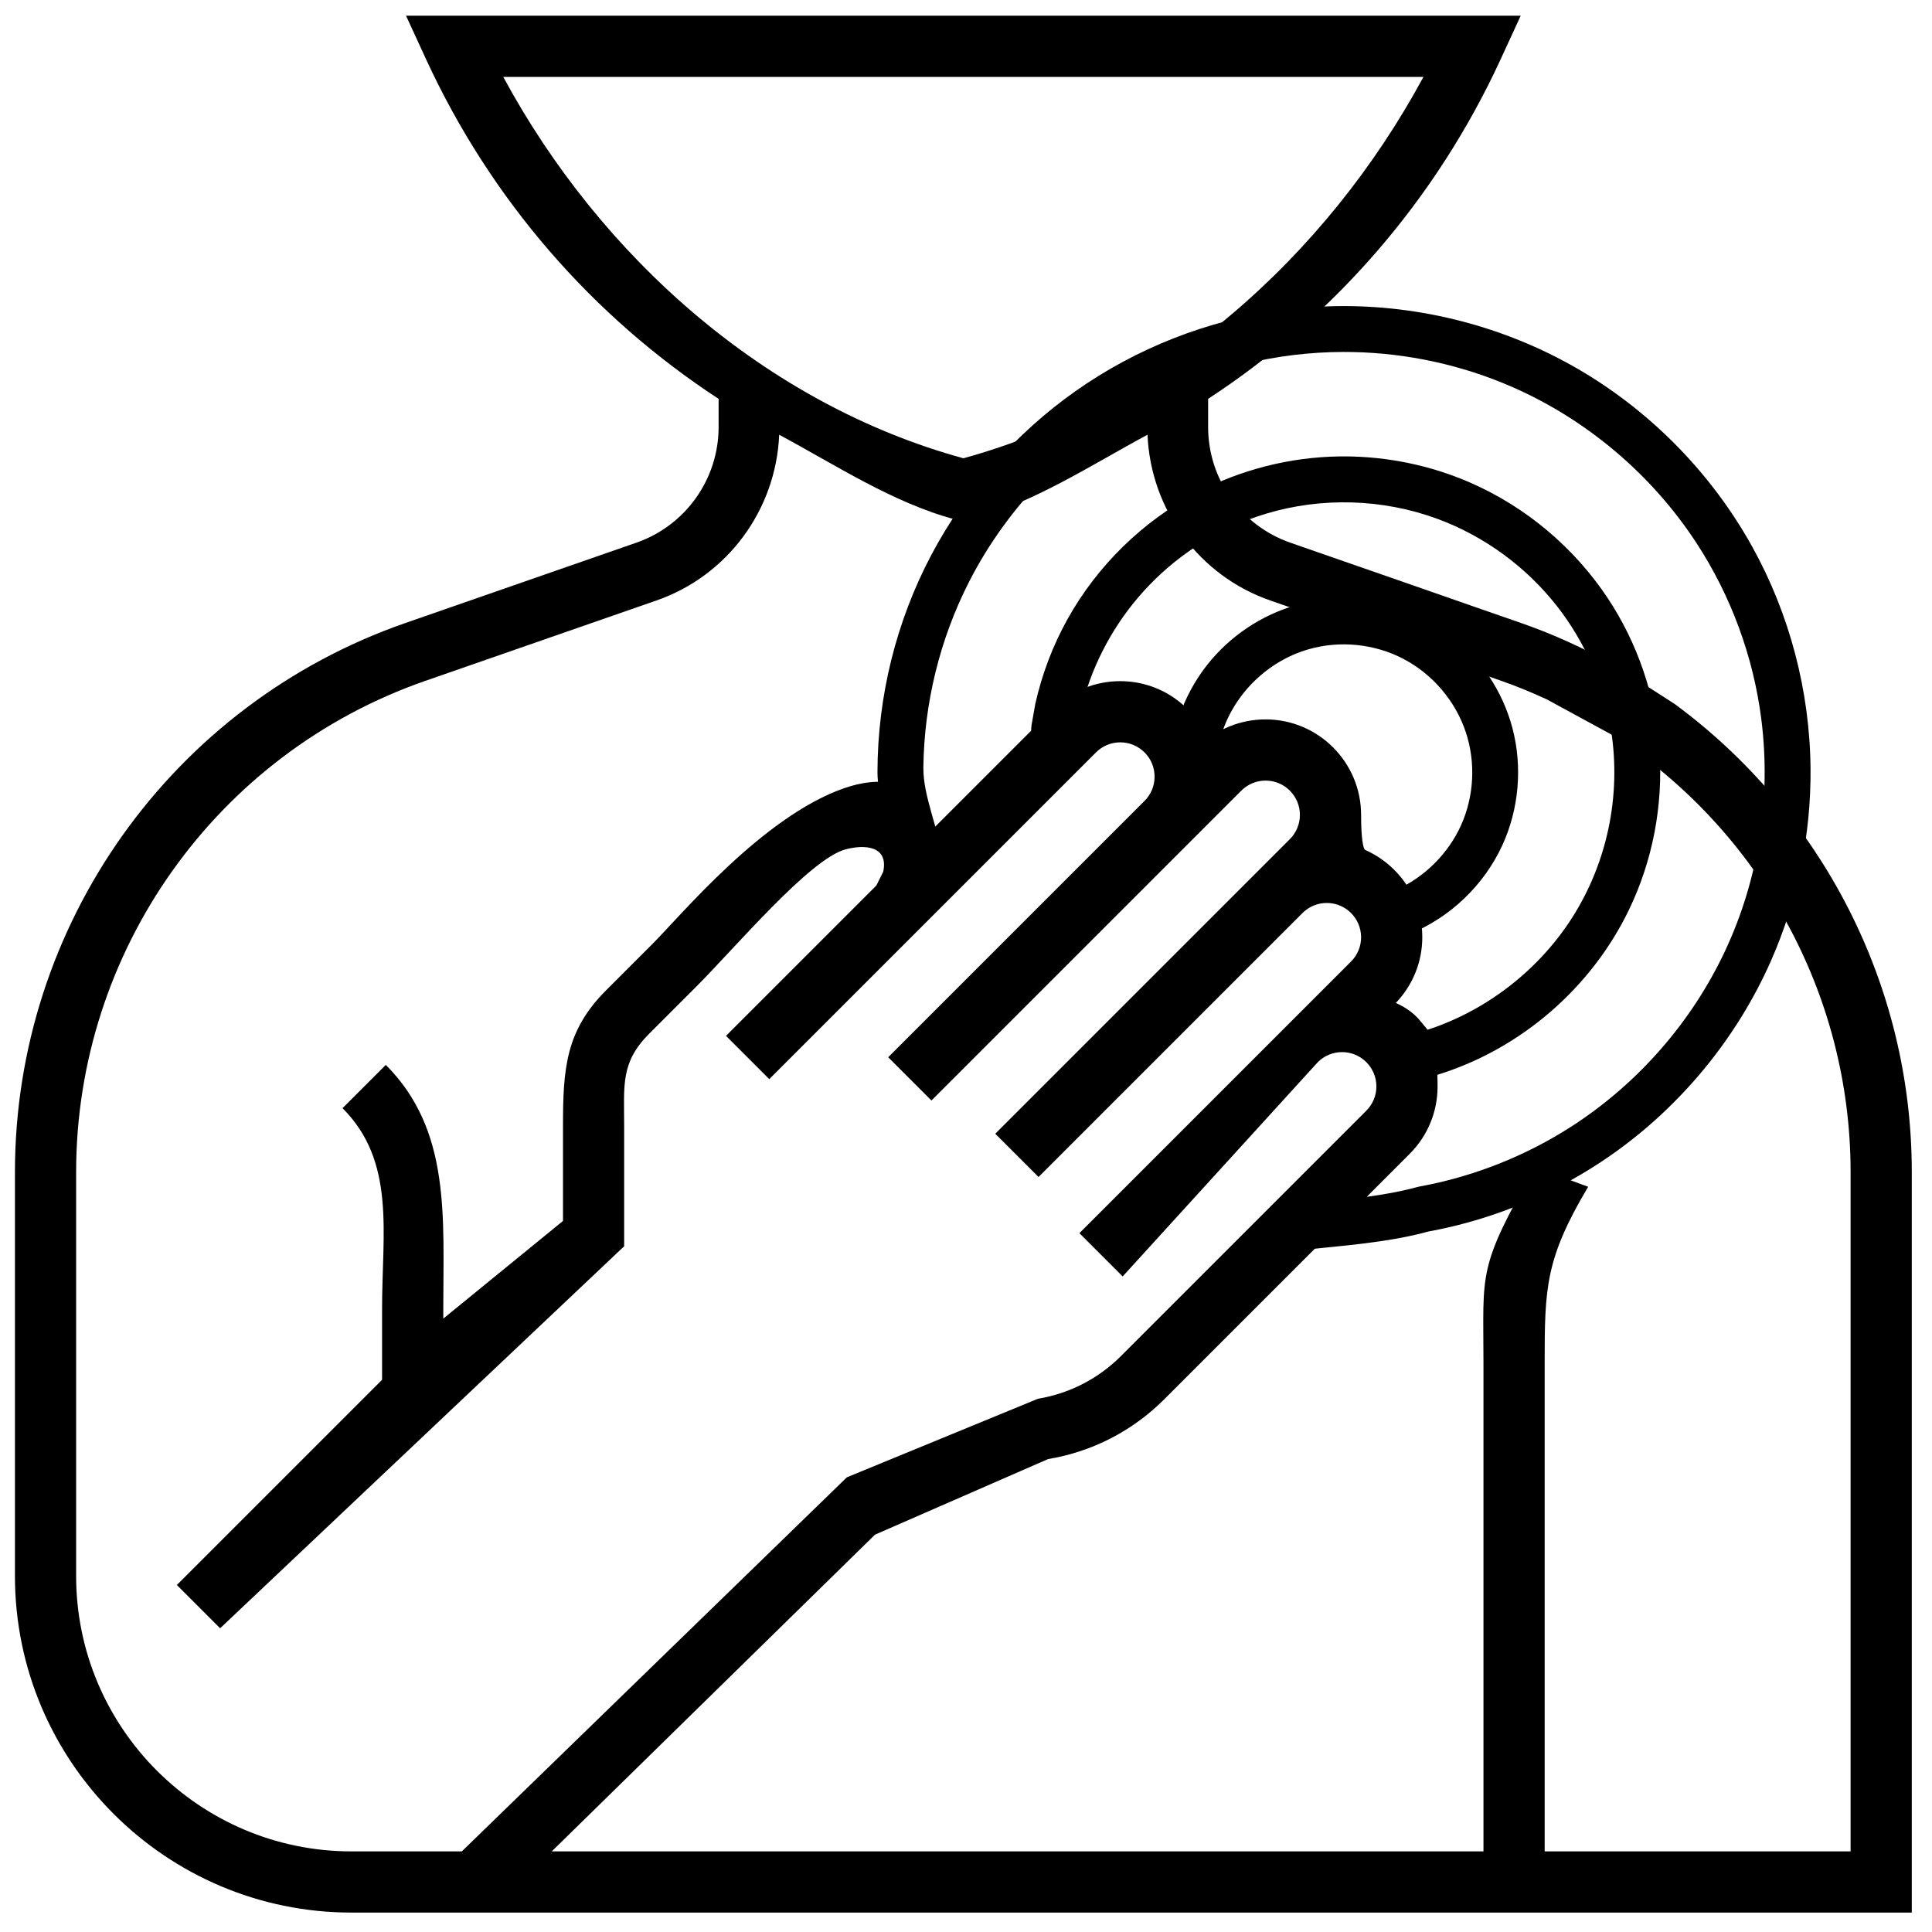
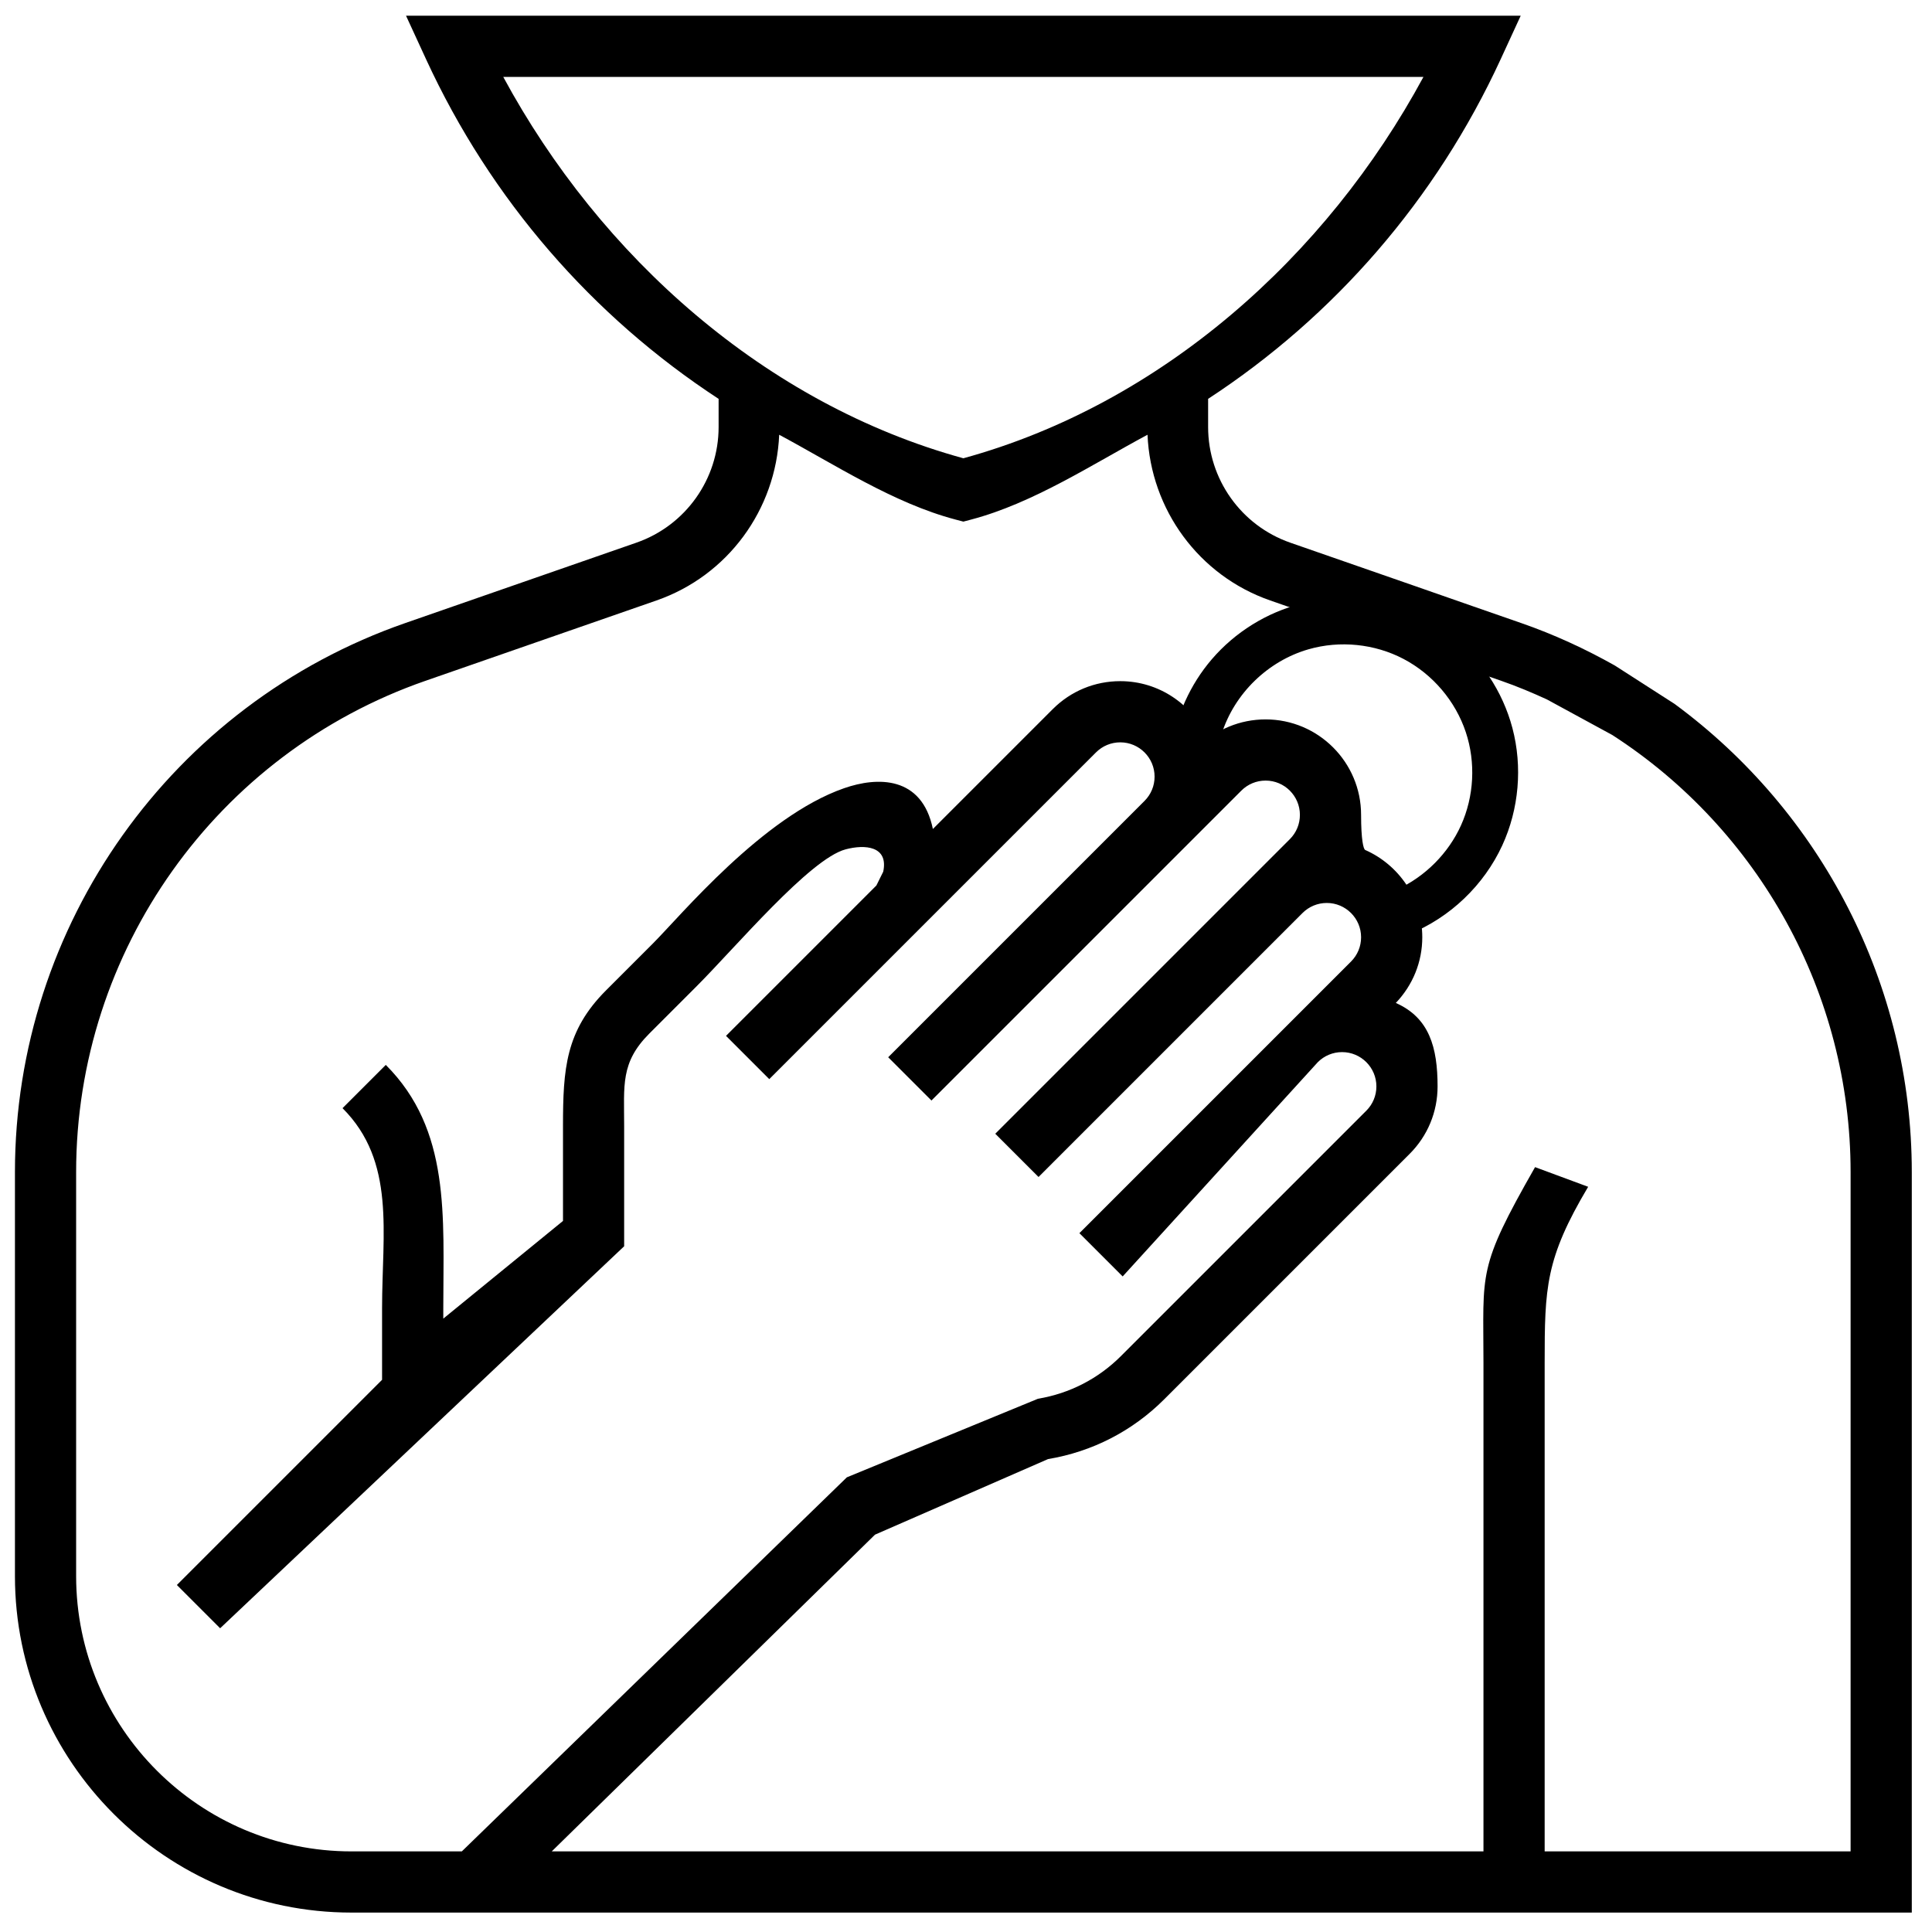
<svg xmlns="http://www.w3.org/2000/svg" width="100%" height="100%" viewBox="0 0 4914 4914" version="1.1" xml:space="preserve" style="fill-rule:evenodd;clip-rule:evenodd;stroke-linejoin:round;stroke-miterlimit:2;">
  <g transform="matrix(9.727,0,0,9.727,-39.813,-37.813)">
    <path d="M441.976,187.952L426.336,177.904C418.616,173.568 410.504,169.808 401.936,166.832L389.328,162.448L373.72,157L341.488,145.792C328.64,141.32 320,129.168 320,115.56L320,108.184C352.928,86.664 379.56,56.136 396.512,19.344L401.736,8L110.264,8L115.488,19.344C132.44,56.144 159.072,86.664 192,108.184L192,115.56C192,129.168 183.36,141.312 170.512,145.784L110.064,166.808C49.016,188.048 8,245.736 8,310.376L8,416C8,464.52 47.48,504 96,504L504,504L504,310.376C504,261.2 480.216,216.096 441.976,187.952ZM135.688,24L376.304,24C350.904,71.032 307.744,109.522 256,123.722C204.256,109.522 161.096,71.032 135.688,24ZM488,488L408,488L408,360.338C408,340.586 408.204,332.994 419.375,314.218L405.493,309.075C390.333,335.66 392,336.314 392,360.338L392,488L148.368,488L232.894,405.179L278.144,385.416C289.72,383.488 300.232,378.08 308.528,369.776L372.688,305.616C377.4,300.912 380,294.64 380,287.968C380,277.776 377.848,270.024 369.08,266.144C373.52,261.488 376,255.432 376,248.968C376,238.776 369.848,230.024 361.08,226.144C360.599,225.931 360,223.432 360,216.968C360,203.2 348.8,192 335.032,192C328.36,192 322.088,194.6 317.376,199.312L319.824,196.864C315.928,188.128 307.2,182 297.032,182C290.36,182 284.088,184.6 279.376,189.312L248.029,220.659C245.157,206.715 233.518,206.962 224.799,210C203.508,217.416 182.119,243.298 174.791,250.626L162.567,262.85C151.991,273.426 151.308,283.378 151.308,298.338L151.308,323.146L120.008,348.688L120.008,345.944C120.008,321.92 121.965,299.336 104.973,282.344L93.661,293.656C107.621,307.624 104,326.192 104,345.944L104,364.688L50.344,418.344L61.656,429.656L167.3,329.77L167.3,298.338C167.3,287.658 166.319,281.722 173.871,274.162L186.095,261.938C196.455,251.586 215.835,228.483 225.199,225.984C230.273,224.629 236.46,225.11 235.046,231.818L233.253,235.435L194.344,274.344L193.936,274.752L205.248,286.064L205.656,285.656L240,251.312L290.688,200.624C292.384,198.936 294.632,198 297.032,198C301.976,198 306,202.024 306,206.968C306,209.368 305.064,211.616 303.376,213.312L236.344,280.344L247.656,291.656L304.688,234.624L328.688,210.624C330.384,208.936 332.632,208 335.032,208C339.976,208 344,212.024 344,216.968C344,219.368 343.064,221.616 341.376,223.312L325.376,239.312L264.344,300.344L275.656,311.656L344.688,242.624C346.384,240.936 348.632,240 351.032,240C355.976,240 360,244.024 360,248.968C360,251.368 359.064,253.616 357.376,255.312L341.376,271.312L286.344,326.344L297.656,337.656L348.688,281.624C350.384,279.936 352.632,279 355.032,279C359.976,279 364,283.024 364,287.968C364,290.368 363.064,292.616 361.376,294.312L297.216,358.472C291.288,364.4 283.784,368.264 275.512,369.64L225.534,390.187L124.856,488L112,488L96,488C56.304,488 24,455.696 24,416L24,310.376C24,252.544 60.696,200.92 115.32,181.92L175.768,160.896C194.4,154.416 207.008,137.144 207.84,117.568C222.304,125.312 237.736,135.474 253.96,139.746L256,140.282L258.032,139.746C274.256,135.474 289.696,125.312 304.152,117.568C304.984,137.144 317.592,154.416 336.224,160.896L364.544,170.744L380.152,176.176L396.672,181.92C400.752,183.336 404.696,184.992 408.568,186.768L425.696,196.088C463.896,220.752 488,263.52 488,310.376L488,488Z" style="fill-rule:nonzero;" />
  </g>
  <path d="M3419.17,1522.13C3516.2,1522.36 3613.04,1555.43 3689.84,1615.06C3766,1674.19 3822.11,1758.41 3846.81,1851.84C3872.78,1950.13 3863.58,2057.83 3820.97,2150.28C3774.33,2251.47 3688.39,2334.02 3583.91,2376.15C3576.6,2379.1 3569.22,2381.84 3561.75,2384.4L3554.5,2386.38C3552.02,2386.72 3549.56,2387.22 3547.06,2387.41C3534.55,2388.32 3521.81,2385.07 3511.25,2378.28C3506.75,2375.39 3502.79,2371.8 3498.75,2368.3C3437.15,2314.95 3385.69,2250.23 3340.51,2183.35C3337,2178.15 3333.54,2172.91 3329.98,2167.75C3329.98,2167.75 3327.46,2164.91 3327.46,2164.91L3323.21,2158.66C3322.07,2156.41 3320.79,2154.23 3319.8,2151.92C3316.83,2144.96 3315.24,2137.43 3315.13,2129.87C3315.02,2122.6 3315.35,2121.16 3317.29,2113.13C3323.94,2085.31 3323.32,2055.49 3312.83,2028.94C3301.82,2001.05 3280.27,1977.36 3254.72,1962.41C3252.9,1961.35 3247.54,1961.2 3242.71,1961.37C3214.78,1962.37 3187.4,1972.27 3160.31,1979.64C3119.03,1990.83 3075.91,2001.67 3035.19,1986.41C3016.68,1979.48 3000.35,1966.96 2988.95,1950.66L2985.22,1944.57C2981.27,1935.88 2978.39,1926.66 2978.41,1917.11C2978.42,1912.81 2979.02,1908.57 2979.62,1904.27C2991.11,1820.85 3027.2,1740.96 3082.08,1676.96C3141.2,1608.02 3221.65,1557.86 3309.81,1535.59C3344.84,1526.74 3380.91,1522.27 3417.14,1522.13C3417.81,1522.13 3418.49,1522.13 3419.17,1522.13ZM3246.66,1844.66C3270.83,1844.89 3295.13,1850.62 3315.97,1863.1C3366.14,1893.14 3405.77,1940.59 3424.88,1995.62C3438.11,2033.7 3441.38,2075.11 3435.62,2115.04L3435.54,2115.6C3470.69,2167.8 3509.07,2217.74 3554.6,2261.38L3554.87,2261.65C3625.31,2229.07 3683.89,2170.28 3716,2099.29C3749.28,2025.71 3753.84,1939.44 3728.29,1862.42C3701.98,1783.15 3644.03,1714.89 3569.54,1675.85C3496.37,1637.51 3408.14,1628.41 3328.07,1651.49C3225.49,1681.05 3139.49,1763.5 3106.91,1867.76C3106.35,1869.53 3105.82,1871.31 3105.29,1873.09L3105.25,1873.24C3150.41,1863.12 3194.42,1845.85 3240.74,1844.71C3242.71,1844.66 3244.68,1844.65 3246.66,1844.66ZM3395.51,2183.03C3389.16,2185.15 3387.62,2186.01 3380.93,2186.88C3375.91,2187.53 3370.87,2187.52 3365.85,2186.86C3363.41,2186.54 3361.02,2185.91 3358.6,2185.43L3359.04,2185.57C3364.5,2186.66 3366.87,2187.38 3372.6,2187.44C3375.44,2187.47 3378.3,2187.37 3381.11,2187C3386.39,2186.31 3390.13,2185.16 3394.93,2183.29C3397.41,2182.31 3399.81,2181.13 3402.14,2179.81C3399.93,2180.88 3397.72,2181.95 3395.51,2183.03ZM3354.06,2183.99L3357.55,2185.1L3352.81,2183.5C3353.23,2183.66 3353.64,2183.83 3354.06,2183.99ZM3346.96,2180.9L3350.31,2182.51C3350.31,2182.51 3345.11,2179.89 3346.96,2180.9ZM3414.34,2170.63C3408.69,2175.51 3408.69,2175.52 3402.46,2179.63L3405.07,2178.15C3406.56,2177.06 3408.1,2176.03 3409.55,2174.9C3411.59,2173.32 3415.33,2169.86 3416.86,2168.22C3417.78,2167.22 3418.53,2166.07 3419.38,2165C3417.7,2166.88 3416.02,2168.76 3414.34,2170.63ZM3342.04,2178.04C3342.04,2178.04 3341.67,2177.8 3342.04,2178.04Z" />
-   <path d="M3420.37,778.501C3632.69,779.006 3845.08,837.338 4027.51,946.731C4206.14,1053.85 4355.72,1208.64 4456.57,1390.21C4552.02,1562.08 4603.5,1758.46 4605.06,1955.56C4606.38,2122.79 4572.27,2290.1 4504.65,2443.32C4417.5,2640.79 4275.13,2813.71 4098.29,2937.6C3962.45,3032.77 3806.4,3099.06 3643.68,3130.38C3640.23,3131.04 3636.69,3131.4 3633.31,3132.33C3629.78,3132.97 3625.84,3134.33 3621.99,3135.31C3522.9,3160.69 3419.76,3167.97 3317.81,3178.73C3313.51,3179.18 3309.22,3179.65 3304.92,3180.11L3302.81,3180.35C3301.95,3180.58 3301.33,3180.74 3301.33,3180.74C3288.3,3184.06 3274.53,3184.7 3261.53,3181.44C3260.69,3181.22 3260.6,3181.2 3259.88,3181L3252.98,3178.62C3250.8,3177.55 3248.54,3176.61 3246.43,3175.4C3225.33,3163.34 3213.32,3137.26 3218.23,3113.13C3222.59,3091.71 3239.84,3073.48 3261.35,3068.14C3266.08,3066.97 3270.95,3066.55 3275.8,3065.99C3290.62,3058.23 3303.81,3047.4 3316.75,3036.53C3350.99,3007.77 3382.08,2975.33 3411.26,2941.36C3448.4,2898.13 3482.66,2852.25 3509.65,2801.53C3522.95,2776.53 3534.96,2750.19 3539.63,2722.85C3541.65,2711.08 3542.7,2697.79 3537.53,2689.09C3537.53,2689.09 3533.79,2687.47 3530.82,2686.05C3494.91,2668.82 3466.82,2637.92 3445.93,2604.85C3437.37,2591.29 3429.59,2577.14 3423.47,2562.41L3421.19,2555.87C3419.7,2549.09 3418.62,2542.2 3419.18,2535.3C3419.74,2528.41 3421.88,2521.78 3424.47,2515.33C3425.48,2512.8 3426.83,2510.3 3428.03,2507.76C3447.3,2467.1 3466.71,2426.27 3490.38,2387.95L3490.39,2387.93C3482.57,2361.79 3474.54,2335.37 3460.24,2312.27C3456.78,2306.67 3453.13,2300.88 3447.84,2297.1C3447.64,2296.96 3444.64,2296.7 3442.18,2296.34C3401.99,2290.45 3363.06,2272.33 3338.13,2240.76C3311.66,2207.23 3302.28,2160.51 3315.19,2119.7C3317.93,2111.04 3321.77,2102.69 3326.7,2095.1L3326.84,2094.88C3330.86,2073.15 3331.54,2050.57 3323.89,2029.38C3317.81,2012.57 3305.14,1997.5 3286.53,1992.68L3279.79,1990.49C3279.79,1990.49 3278.69,1990.17 3277.82,1989.98C3249.39,1983.79 3220.38,1980.03 3191.38,1976.81C3153.28,1972.59 3114.58,1968.58 3076.89,1973.12C3074.06,1973.47 3071.24,1973.89 3068.44,1974.44L3067.88,1974.56L3065.87,1976.81C3063.98,1978.43 3062.2,1980.19 3060.21,1981.69C3046.28,1992.26 3027.51,1996.04 3010.61,1991.74C2991.26,1986.82 2975.01,1971.32 2969.19,1952.23C2968.46,1949.85 2968.04,1947.38 2967.47,1944.95L2967.32,1943.52C2953.4,1925.97 2935.18,1911.78 2916.48,1899.12C2894.88,1884.49 2871.44,1872.07 2846.41,1865.33C2839.52,1863.47 2832.48,1862.08 2825.36,1861.45L2399.79,2272.48C2397.95,2274.06 2396.19,2275.75 2394.25,2277.21C2374.89,2291.71 2346.32,2292.53 2326.03,2278.46C2318.03,2272.92 2311.48,2265.37 2307.12,2256.67C2304.94,2252.32 2303.46,2247.69 2301.86,2243.08C2279.42,2178.43 2258.5,2113.09 2243.46,2046.66C2237.23,2019.17 2231.8,1991.57 2231.82,1963.22C2232.26,1770.92 2279.43,1580.21 2369.22,1410.72C2456.49,1246.01 2583.24,1102.14 2736.03,994.488C2890.44,885.699 3071,814.583 3258.21,789.255C3310.74,782.148 3363.88,778.626 3416.54,778.501C3417.82,778.5 3419.1,778.5 3420.37,778.501ZM3632.35,3132.5C3632.35,3132.5 3633.3,3132.33 3633.3,3132.33C3632.98,3132.39 3632.67,3132.44 3632.35,3132.5ZM3633.3,3132.33C3633.3,3132.33 3634.47,3132.01 3634.47,3132.01C3634.08,3132.11 3633.69,3132.22 3633.3,3132.33ZM3416.73,895.168C3246.46,895.572 3075.26,936.918 2922.96,1016.73C2727.16,1119.33 2564.97,1283.59 2464.84,1479.7C2390.38,1625.55 2350.64,1788.62 2348.58,1951.3C2348.08,1990.7 2358.7,2030.02 2369.41,2068.84C2374.41,2086.99 2379.75,2105.05 2385.3,2123.04L2385.59,2124L2760.51,1761.89L2766.18,1757.08C2771.7,1753.48 2772.96,1752.29 2779.1,1749.79C2785.71,1747.11 2787.16,1746.78 2795.14,1745.79C2846.62,1739.55 2899.3,1755.78 2945.31,1780.38C2983.76,1800.94 3019.53,1827.33 3048.65,1859.22C3048.65,1859.22 3054.48,1858.41 3059.11,1857.79C3082.45,1854.62 3106.1,1854.44 3129.67,1855.22C3185.42,1857.07 3240.85,1863.5 3296.03,1874.6C3304.81,1876.36 3313.62,1878.12 3321.86,1881.43C3374.81,1897.12 3417.23,1940.54 3435.2,1994.32C3450.24,2039.35 3448.93,2089.1 3437.33,2135.53L3435.26,2142.13C3434.31,2144.23 3433.49,2146.39 3432.42,2148.44C3429.82,2153.4 3429.18,2153.95 3426.17,2157.83C3426.25,2169.02 3438.66,2176.28 3449.93,2179.11C3457.22,2180.94 3464.8,2181.37 3472.22,2182.9C3492.31,2187.04 3511.01,2197.14 3526.41,2210.72C3553.97,2235.03 3571.38,2268.62 3584.66,2302.5C3592.7,2323.03 3599.05,2344.2 3605.4,2365.35L3605.51,2365.72L3608.28,2370.24L3611.33,2377.02C3613.25,2383.31 3614.04,2384.85 3614.73,2391.44C3615.51,2398.84 3614.85,2406.37 3612.81,2413.52C3612.13,2415.9 3611.16,2418.18 3610.33,2420.51C3610.33,2420.51 3608.98,2423.59 3607.73,2425.87C3605.33,2430.23 3602.41,2434.22 3599.33,2437.58C3598.3,2438.71 3597.56,2439.44 3596.46,2440.49C3595.35,2441.54 3594.97,2441.85 3593.78,2442.89L3593.75,2442.91C3585.76,2454.6 3579.1,2467.16 3572.41,2479.71C3562.17,2498.91 3552.44,2518.4 3542.92,2538.01L3542.41,2539.05C3551.62,2554.34 3562.33,2569.37 3577.43,2578.73C3580.04,2580.35 3582.82,2581.74 3585.79,2582.59L3591.34,2584.49C3593.12,2585.31 3594.94,2586.04 3596.67,2586.94C3601.63,2589.53 3602.56,2590.16 3607.4,2594.14C3636.87,2618.53 3654.71,2655.17 3657.4,2694.45C3660.23,2735.65 3648.67,2776.39 3633.13,2813.43C3608.77,2871.49 3573.55,2924.49 3535.12,2974.07C3516.62,2997.95 3497.1,3021.05 3476.73,3043.37L3476.04,3044.13C3519.32,3038.22 3562.02,3030.93 3604.88,3019.15L3609.91,3018C3746.69,2993.14 3880.72,2940.52 3999.28,2863.67C4166.76,2755.11 4302.87,2599.44 4387.74,2418.57C4473.3,2236.24 4505.42,2029.89 4479.82,1828.88C4459.61,1670.17 4402.9,1516.07 4315.42,1381.9C4201.62,1207.34 4035.73,1066.84 3845.2,983.776C3718.14,928.385 3579.83,898.263 3440.91,895.397C3432.85,895.231 3424.8,895.161 3416.73,895.168ZM3414.36,2169.06C3416.02,2167.89 3418.25,2165.95 3418.25,2165.95C3416.96,2166.99 3415.66,2168.02 3414.36,2169.06ZM3270.28,1985.59L3270.47,1985.7C3270.47,1985.7 3269.33,1984.98 3270.28,1985.59ZM3264.37,1981.42L3266.09,1982.74L3262.78,1980.07C3263.31,1980.52 3263.84,1980.97 3264.37,1981.42ZM3257.8,1975.21C3259.46,1976.95 3259.45,1976.96 3261.18,1978.63L3257.38,1974.72C3257.52,1974.88 3257.66,1975.05 3257.8,1975.21ZM3254.16,1970.79L3256.15,1973.29L3256.49,1973.68L3252.93,1968.99C3253.34,1969.59 3253.75,1970.19 3254.16,1970.79ZM3249.98,1964.3L3252.09,1967.77L3252.45,1968.28L3249.17,1962.67C3249.44,1963.21 3249.71,1963.76 3249.98,1964.3ZM3242.76,1938.38C3243.33,1944.4 3244.22,1950.39 3246.21,1955.98C3247.24,1958.88 3247.77,1959.84 3248.94,1962.2L3246.26,1955.96C3245.59,1953.69 3244.79,1951.46 3244.27,1949.16C3242.87,1943 3243.08,1941.37 3242.82,1935.09C3242.8,1936.19 3242.78,1937.29 3242.76,1938.38ZM3080.19,1954.12C3080.19,1954.12 3079.89,1954.98 3079.5,1955.98C3078.12,1959.52 3079.66,1955.91 3079.66,1955.91C3079.66,1955.91 3080.9,1952.27 3080.19,1954.12ZM2970.76,1913.7C2968.64,1919.27 2970.08,1915.48 2970.08,1915.48C2970.3,1914.88 2970.51,1914.29 2970.74,1913.7L2970.17,1915.18L2969.46,1917.5L2968.82,1919.84L2969.85,1916.28C2969.85,1916.28 2971.29,1912.37 2970.76,1913.7Z" />
-   <path d="M3419.76,1160.82C3529.31,1161.08 3639.01,1183.75 3739.32,1227.48C3880.63,1289.09 4003.37,1392.26 4088.66,1520.54C4165.34,1635.84 4211.47,1771.47 4220.89,1909.73C4230.34,2048.45 4203.52,2189.39 4142.95,2314.65C4047.69,2511.64 3870.03,2667.08 3657.56,2733.24C3629.57,2741.96 3601.15,2749.1 3572.27,2754.72L3571.19,2754.93L3570.14,2755.13L3563.01,2756.05C3555.8,2756.08 3548.57,2755.66 3541.72,2753.51C3525.68,2748.49 3512.12,2736.22 3505.52,2720.81C3503.28,2715.56 3503.28,2714.8 3502.22,2710.08C3470.35,2692.21 3441.02,2668.58 3426.05,2633.84C3417.65,2614.33 3415.26,2592.14 3419.22,2571.56C3419.22,2571.56 3418.1,2570.22 3418.1,2570.22C3415.23,2566.72 3414.28,2565.29 3412.87,2562.98C3411.94,2561.47 3410.78,2559.47 3409.74,2557.26C3408.73,2555.1 3408.63,2554.76 3407.94,2552.95L3406.28,2547.91C3405.81,2546.2 3405.49,2544.47 3405.09,2542.74L3405.09,2542.73C3404.47,2538.43 3404.47,2538.43 3404.17,2534.1L3404.17,2534.09C3404.23,2528.86 3404.23,2528.86 3404.77,2523.66L3404.77,2523.64C3405.73,2518.64 3405.74,2518.64 3407.13,2513.75L3407.13,2513.74C3408.12,2511.13 3409.35,2507.53 3410.8,2505.11C3411.98,2503.16 3413.16,2501.2 3414.33,2499.24C3414.33,2499.24 3415.03,2498.35 3415.03,2498.35L3414.83,2498.54L3478.67,2408.02C3470.66,2372.59 3459.08,2338.07 3446.56,2304.01C3427.43,2286.05 3407.88,2268.12 3386.52,2252.47C3384.31,2250.85 3382.07,2249.27 3379.78,2247.76L3378.06,2247.39L3370.9,2245.67C3364.79,2243.36 3363.1,2243.05 3357.5,2239.61C3338.66,2228.01 3327.51,2205.17 3330.13,2183.05C3330.83,2177.14 3332.61,2171.47 3333.51,2165.59C3338.51,2132.9 3330.8,2099.23 3318.86,2067.55C3305.67,2032.54 3286.84,1999.64 3263.91,1969.96L3263.87,1969.91C3204.92,1969.34 3145.57,1971.68 3086.88,1979.74C3075.87,1981.25 3064.8,1982.88 3054.09,1985.74C3054.09,1985.74 3047.27,1989.11 3047.27,1989.11C3044.91,1989.91 3042.6,1990.87 3040.2,1991.52C3023.35,1996.07 3004.56,1992.59 2990.44,1982.21C2976.5,1971.97 2967.49,1955.67 2966.69,1937.52C2966.58,1934.89 2967.3,1931.95 2966.46,1929.92C2955.49,1903.59 2933.59,1880.84 2911.18,1868.42C2899.4,1861.89 2886.02,1858.01 2872.36,1858.98L2697.59,1910.12C2695.19,1910.66 2692.81,1911.35 2690.38,1911.74C2668.52,1915.22 2645.06,1905.12 2632.63,1886.41C2625.8,1876.13 2622.35,1863.67 2622.95,1851.33C2623.06,1848.87 2623.49,1846.43 2623.77,1843.98L2633.3,1790.06C2650.21,1714.87 2677.64,1642.34 2714.99,1575.13C2790.68,1438.96 2906.48,1325.78 3044.01,1253.25C3155.17,1194.62 3280.32,1162.81 3406.14,1160.91C3410.68,1160.85 3415.23,1160.82 3419.76,1160.82ZM3255.6,1853.19C3267.56,1853.22 3279.51,1853.41 3291.45,1853.81L3292.59,1853.85L3293.69,1853.89L3300.31,1854.51C3302.47,1854.97 3304.67,1855.3 3306.81,1855.88C3313.23,1857.62 3319.34,1860.46 3324.8,1864.25C3329.67,1867.62 3330.57,1868.87 3334.77,1873C3334.77,1873 3336.87,1875.31 3338.56,1877.23C3383.3,1927.9 3417.41,1988.43 3436.75,2051.98C3446.93,2085.47 3452.69,2120.57 3451.45,2155.42C3451.45,2155.42 3455.06,2158.04 3458.13,2160.33C3485.95,2181.09 3511.7,2204.62 3536.73,2228.76L3537.03,2229.04C3540.83,2233.14 3541.97,2234.04 3545.07,2238.72C3547.4,2242.22 3549.14,2246.07 3550.86,2249.9C3552.22,2252.94 3553.29,2256.29 3554.5,2259.52C3569.43,2299.7 3583.06,2340.58 3592.49,2382.41C3594.8,2392.64 3596.8,2402.93 3598.28,2413.32L3598.85,2420.64C3598.73,2423.09 3598.77,2425.54 3598.5,2427.97C3597.96,2432.85 3596.81,2437.64 3595.07,2442.22C3592.75,2448.34 3591.6,2449.62 3588.19,2455.16C3588.19,2455.16 3536.94,2527.93 3536.94,2527.93C3536.94,2527.93 3539.65,2532.64 3541.3,2536.79C3543.91,2543.39 3545.7,2550.78 3545.56,2559.73C3545.45,2567.05 3544.55,2575.34 3538.88,2586.18C3537.87,2588.1 3537.48,2588.68 3536.37,2590.51L3535.92,2591.19C3546.85,2603.13 3562.37,2610.94 3576.72,2616.73C3576.78,2616.76 3576.51,2616.65 3576.51,2616.65L3583.25,2619.7L3589.54,2623.58L3595.29,2628.22L3596.5,2629.48C3761.2,2585.42 3907.74,2477.03 3999.06,2333.54C4087.18,2195.08 4123.66,2025.33 4098.01,1859.35C4080.16,1743.83 4031.87,1632.96 3959.38,1540.74C3880.98,1440.99 3774.59,1363.33 3655.76,1319.59C3516.92,1268.48 3361.36,1263.9 3219.6,1306.72C3107.51,1340.57 3004.6,1403.89 2923.53,1487.95C2847.06,1567.24 2789.96,1664.87 2758.73,1770.67L2844.57,1745.55C2848.95,1744.45 2848.95,1744.45 2853.41,1743.69C2853.41,1743.69 2856.32,1743.32 2858.55,1743.09C2892.86,1739.56 2928.3,1746.61 2959.13,1761.87C3003.84,1783.99 3040.47,1821.62 3064.43,1864.98C3064.43,1864.98 3071.37,1864.08 3077.51,1863.29C3136.52,1855.72 3196.23,1853.09 3255.6,1853.19ZM3510.16,2565.79L3506.55,2570.4L3502.49,2574.63C3498.02,2578.43 3498.02,2578.43 3493.2,2581.76L3495.84,2580.13C3502.74,2574.76 3502.73,2574.7 3508.53,2568.17C3509.2,2567.19 3510.25,2565.67 3510.16,2565.79ZM3438.97,2526.29C3438.97,2526.29 3438.97,2526.29 3438.97,2526.29ZM3402.81,2246.24C3409.24,2244.62 3405.16,2245.59 3402.81,2246.24ZM3407.75,2244.79C3409.68,2244.11 3411.63,2243.34 3413.94,2242.2C3411.87,2243.06 3409.81,2243.92 3407.75,2244.79ZM2971.34,1912.27C2970.28,1914.81 2969.38,1917.66 2969.92,1916.04C2969.92,1916.04 2970.33,1914.79 2970.74,1913.7L2970.14,1915.25L2969.42,1917.62L2969.22,1918.35C2968.04,1922.73 2969.83,1916.35 2969.83,1916.35C2969.83,1916.35 2971.92,1910.93 2971.34,1912.27Z" />
</svg>